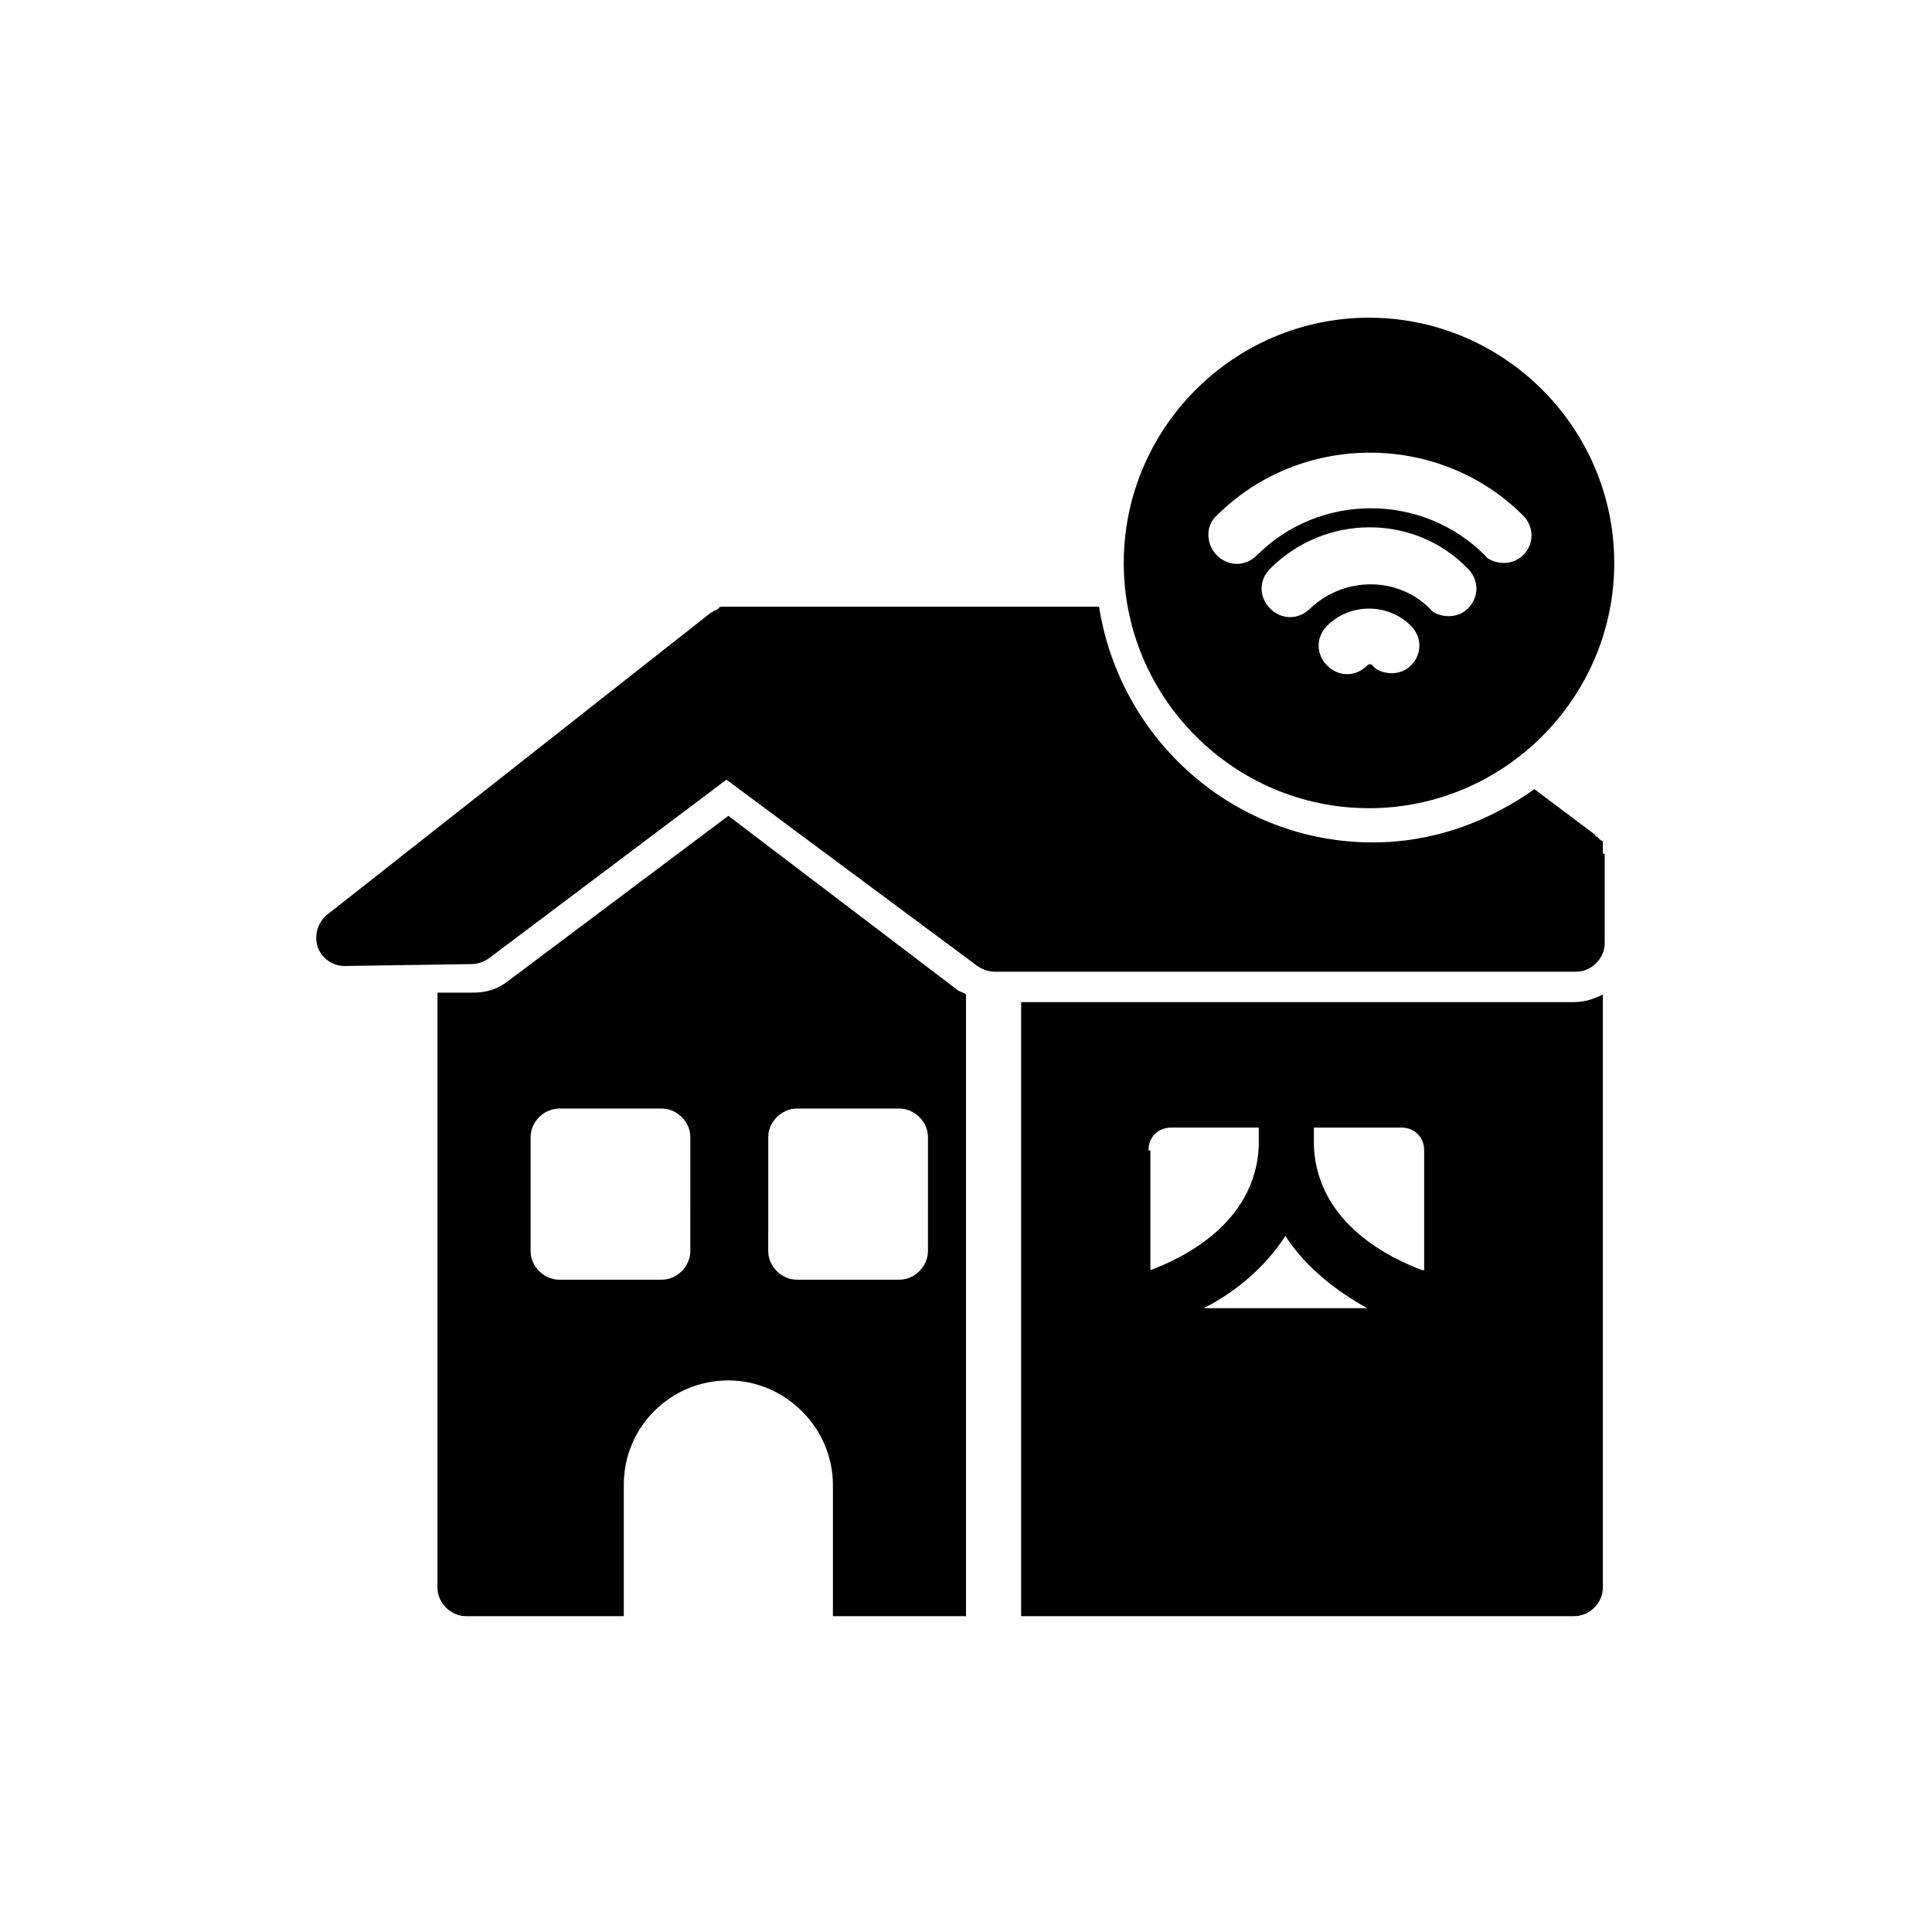
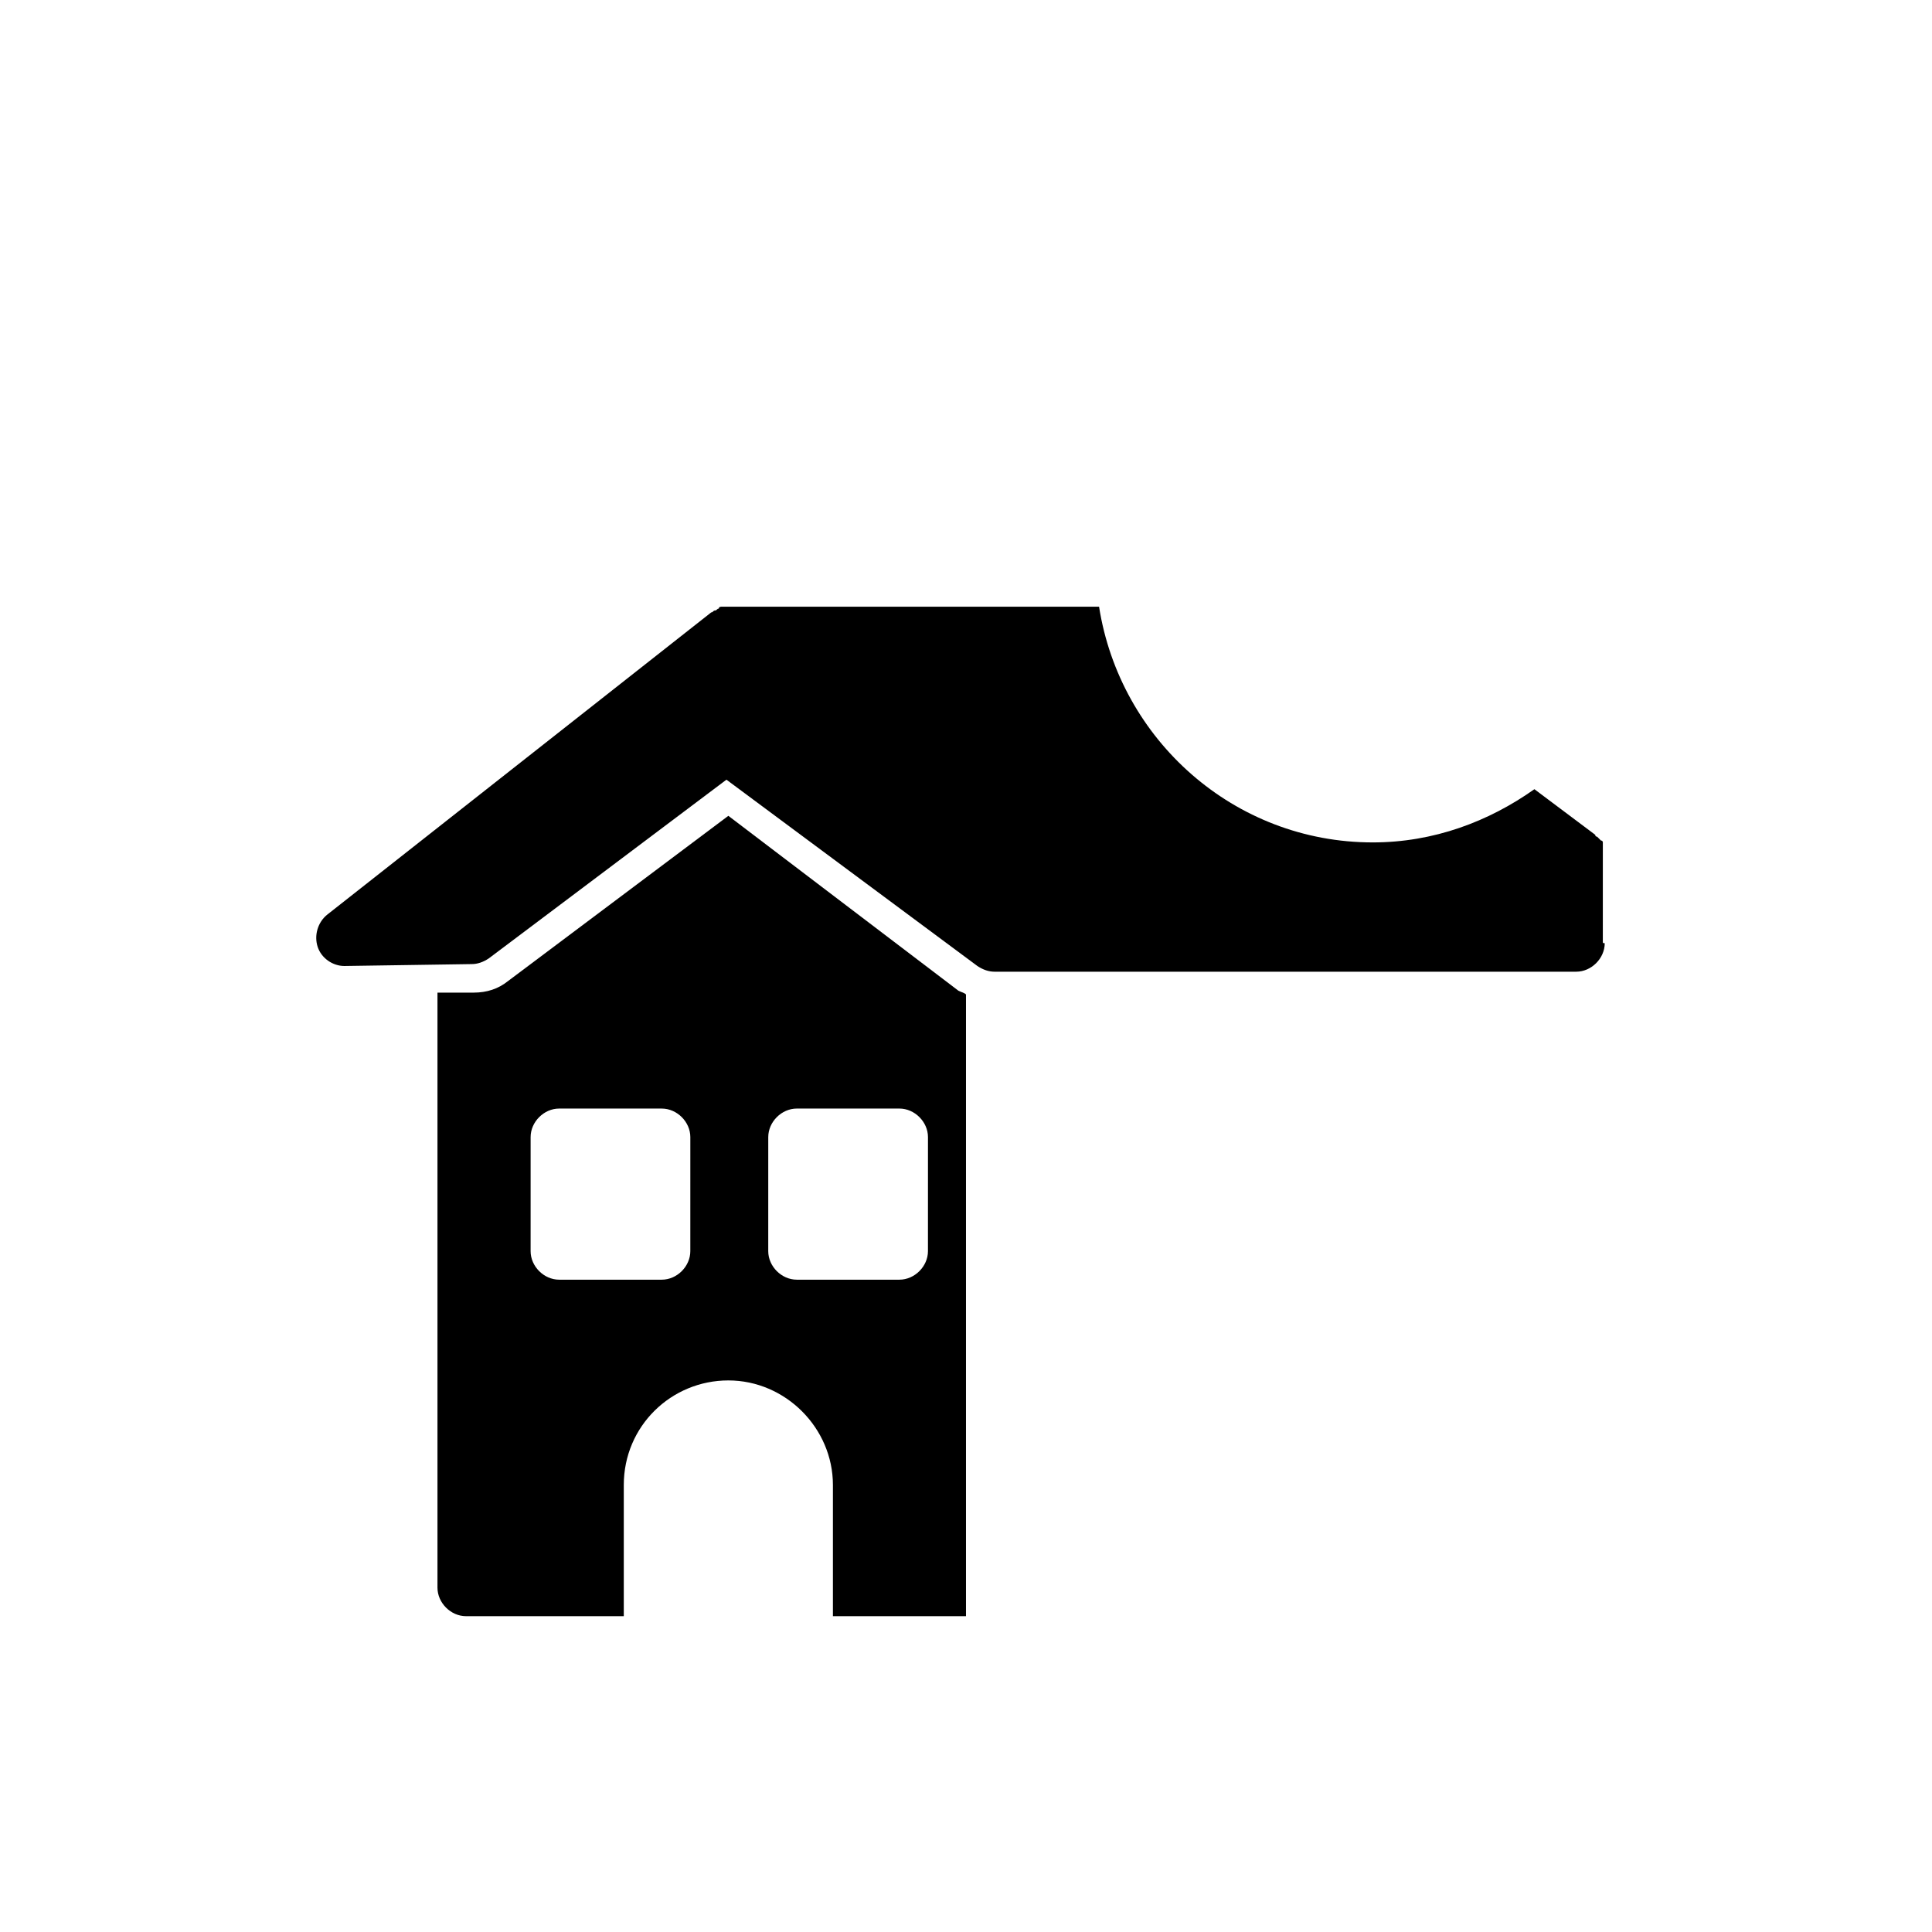
<svg xmlns="http://www.w3.org/2000/svg" fill="#000000" width="800px" height="800px" version="1.1" viewBox="144 144 512 512">
  <g>
-     <path d="m506.8 358.18c35.77 0 64.992-29.223 64.992-64.992 0-35.77-29.223-64.992-64.992-64.992-35.77 0-64.992 29.223-64.992 64.992 0.004 35.77 29.223 64.992 64.992 64.992zm11.086-37.785c-1.512 1.512-3.527 2.016-5.039 2.016-1.512 0-4.031-0.504-5.039-2.016-0.504-0.504-1.008-0.504-1.512 0-3.023 3.023-7.559 3.023-10.578 0-3.023-3.023-3.023-7.559 0-10.578 6.047-6.047 16.121-6.047 22.168 0 3.023 3.019 3.023 7.555 0 10.578zm15.113-15.117c-1.512 1.512-3.527 2.016-5.039 2.016-1.512 0-4.031-0.504-5.039-2.016-8.566-8.566-22.672-8.566-31.738 0-3.023 3.023-7.559 3.023-10.578 0-3.023-3.023-3.023-7.559 0-10.578 14.609-14.609 38.289-14.609 52.395 0 3.023 3.023 3.023 7.555 0 10.578zm-66.504-24.688c22.168-22.168 58.945-22.168 81.113 0 3.023 3.023 3.023 7.559 0 10.578-1.512 1.512-3.527 2.016-5.039 2.016s-4.031-0.504-5.039-2.016c-16.625-16.625-43.832-16.625-60.457 0-3.023 3.023-7.559 3.023-10.578 0-3.023-3.019-3.023-8.059 0-10.578z" />
    <path d="m337.02 360.2-58.441 43.832c-2.519 2.016-5.543 3.023-9.07 3.023h-9.574v157.69c0 4.031 3.527 7.559 7.559 7.559l41.816-0.004v-34.762c0-15.617 12.594-27.711 27.711-27.711 15.113 0 27.711 12.594 27.711 27.711v34.762h35.266v-164.75c-0.504-0.504-1.008-0.504-2.016-1.008zm-10.078 115.37c0 4.031-3.527 7.559-7.559 7.559h-27.207c-4.031 0-7.559-3.527-7.559-7.559l0.004-30.23c0-4.031 3.527-7.559 7.559-7.559l27.207 0.004c4.031 0 7.559 3.527 7.559 7.559zm62.977 0c0 4.031-3.527 7.559-7.559 7.559h-27.207c-4.031 0-7.559-3.527-7.559-7.559l0.004-30.23c0-4.031 3.527-7.559 7.559-7.559h27.207c4.031 0 7.559 3.527 7.559 7.559z" />
-     <path d="m414.61 409.57v162.73h146.61c4.031 0 7.559-3.527 7.559-7.559l-0.004-157.19c-2.016 1.008-4.535 2.016-7.559 2.016zm33.754 39.297c0-3.527 2.519-6.047 6.047-6.047h23.176v0.504 4.535c-1.008 20.656-20.656 29.727-28.719 32.746v-31.738zm14.613 41.816c8.062-4.031 16.121-10.578 21.664-19.145 5.543 8.566 13.602 14.609 21.664 19.145zm57.938-10.074c-8.062-3.023-27.711-12.09-28.719-32.746v-4.535-0.504h23.176c3.527 0 6.047 2.519 6.047 6.047v31.738z" />
-     <path d="m568.77 369.77v-0.504-0.504-0.504-0.504-0.504s0-0.504-0.504-0.504l-1.008-1.008s-0.504 0-0.504-0.504l-16.121-12.09c-12.09 8.566-26.703 14.105-42.824 14.105-36.777 0-67.008-27.207-72.547-62.473h-98.746-1.008c-0.504 0-1.008 0-1.008 0.504-0.504 0-0.504 0.504-1.008 0.504s-0.504 0.504-1.008 0.504l-101.77 80.105c-2.519 2.016-3.527 5.543-2.519 8.566 1.008 3.023 4.031 5.039 7.055 5.039l33.754-0.504c1.512 0 3.023-0.504 4.535-1.512l62.977-47.359 66.5 49.375c1.512 1.008 3.023 1.512 4.535 1.512h154.16c4.031 0 7.559-3.527 7.559-7.559v-23.68c-0.504 0-0.504 0-0.504-0.504v0z" />
+     <path d="m568.77 369.77v-0.504-0.504-0.504-0.504-0.504s0-0.504-0.504-0.504l-1.008-1.008s-0.504 0-0.504-0.504l-16.121-12.09c-12.09 8.566-26.703 14.105-42.824 14.105-36.777 0-67.008-27.207-72.547-62.473h-98.746-1.008c-0.504 0-1.008 0-1.008 0.504-0.504 0-0.504 0.504-1.008 0.504s-0.504 0.504-1.008 0.504l-101.77 80.105c-2.519 2.016-3.527 5.543-2.519 8.566 1.008 3.023 4.031 5.039 7.055 5.039l33.754-0.504c1.512 0 3.023-0.504 4.535-1.512l62.977-47.359 66.5 49.375c1.512 1.008 3.023 1.512 4.535 1.512h154.16c4.031 0 7.559-3.527 7.559-7.559c-0.504 0-0.504 0-0.504-0.504v0z" />
  </g>
</svg>